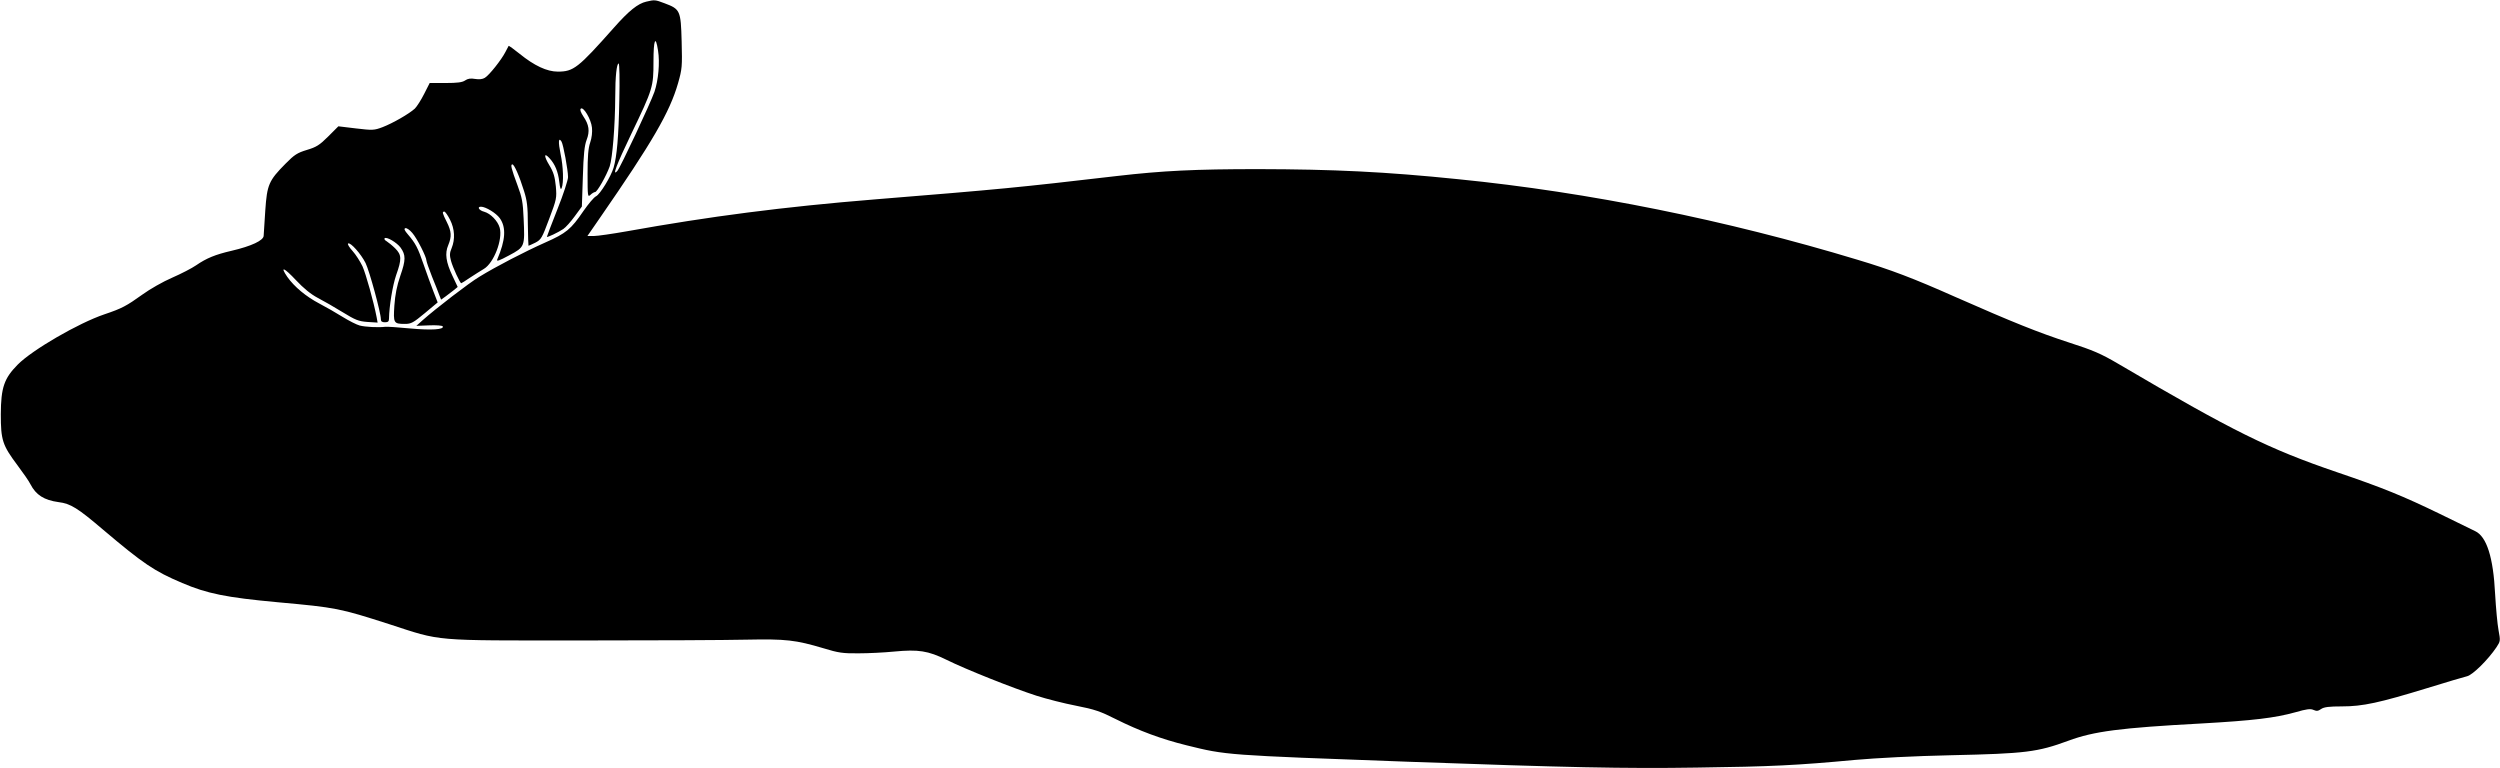
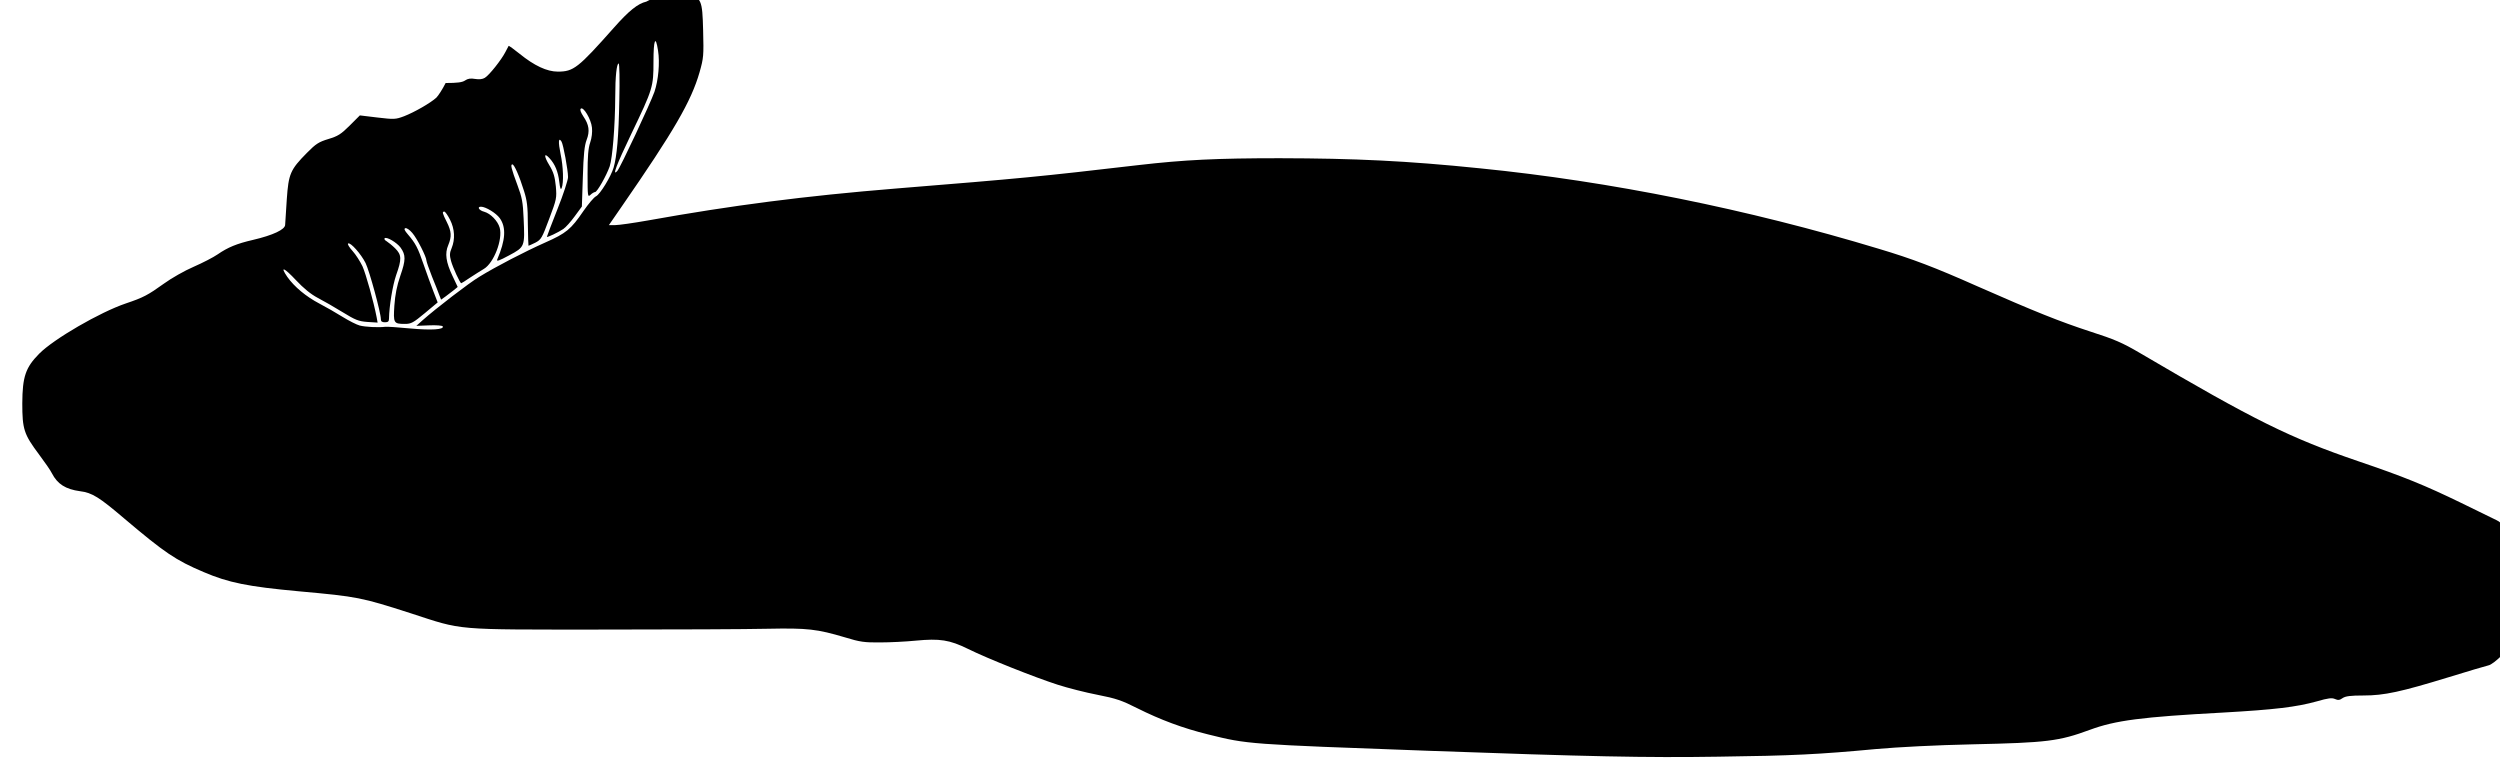
<svg xmlns="http://www.w3.org/2000/svg" version="1.0" width="1536pt" height="472pt" viewBox="0 0 1536 472" preserveAspectRatio="xMidYMid meet">
  <g transform="translate(0,472) scale(0.1,-0.1)" fill="#000000" stroke="none">
-     <path d="M3971 4710 c-52 -12 -107 -56 -199 -160 -221 -249 -248 -270 -345 -270 -66 0 -144 36 -235 110 -35 28 -65 50 -67 48 -1 -2 -10 -19 -20 -38 -24 -47 -99 -142 -126 -158 -14 -9 -35 -11 -60 -7 -27 5 -45 2 -61 -9 -17 -12 -47 -16 -120 -16 l-98 0 -34 -67 c-19 -38 -45 -78 -57 -90 -36 -33 -136 -90 -198 -114 -53 -20 -62 -20 -164 -8 l-108 13 -63 -63 c-53 -53 -73 -65 -130 -82 -59 -18 -77 -29 -132 -85 -103 -104 -113 -129 -124 -286 -5 -73 -9 -143 -10 -156 0 -29 -74 -64 -198 -93 -99 -23 -153 -45 -217 -89 -26 -18 -92 -52 -147 -76 -56 -24 -138 -71 -182 -103 -99 -71 -127 -86 -234 -122 -160 -54 -444 -219 -533 -309 -84 -85 -103 -141 -104 -305 0 -159 10 -190 102 -313 36 -48 72 -100 80 -117 34 -66 84 -98 173 -110 74 -9 118 -37 273 -169 246 -208 314 -255 487 -328 152 -65 270 -89 585 -118 364 -33 381 -37 687 -135 326 -106 253 -100 1173 -100 440 0 899 2 1020 5 245 5 303 -2 475 -53 91 -28 119 -32 215 -31 61 0 160 5 220 11 147 14 207 5 321 -51 119 -59 408 -174 551 -220 62 -20 172 -48 245 -62 113 -22 150 -35 243 -82 144 -72 281 -123 435 -161 246 -61 238 -60 1360 -101 972 -35 1332 -43 1775 -36 456 6 617 14 970 47 135 12 365 24 595 29 455 10 528 19 718 89 157 58 317 79 817 106 319 18 452 34 578 69 69 20 93 23 112 14 18 -8 28 -7 46 6 18 12 48 16 129 16 127 0 228 22 525 113 116 36 225 68 242 72 34 7 130 102 181 178 25 38 25 40 13 105 -7 37 -16 137 -21 222 -11 226 -52 354 -123 387 -12 6 -110 54 -217 106 -225 109 -349 160 -632 256 -419 143 -638 251 -1342 665 -109 64 -156 84 -305 132 -187 61 -342 123 -696 279 -261 116 -398 168 -602 229 -806 244 -1652 415 -2453 495 -449 46 -768 61 -1230 62 -386 0 -588 -10 -865 -42 -618 -72 -712 -81 -1490 -144 -565 -46 -1011 -104 -1524 -196 -90 -16 -181 -29 -203 -29 l-39 0 78 113 c321 464 428 648 479 826 25 88 26 102 22 257 -5 190 -9 198 -105 234 -58 22 -61 22 -112 10z m72 -301 c12 -74 2 -182 -22 -253 -25 -71 -209 -465 -228 -486 -34 -38 -6 36 86 228 133 277 136 288 136 445 0 134 13 165 28 66z m-238 -306 c-4 -225 -15 -344 -35 -413 -16 -54 -83 -164 -108 -176 -13 -6 -47 -47 -77 -90 -77 -113 -106 -137 -235 -194 -128 -57 -303 -148 -404 -210 -64 -38 -269 -196 -350 -268 l-38 -34 78 3 c44 2 81 -1 84 -6 11 -20 -70 -25 -200 -13 -74 7 -144 12 -155 10 -40 -5 -121 -1 -155 8 -19 5 -66 29 -105 53 -38 24 -103 61 -143 82 -82 43 -154 103 -197 164 -47 69 -20 58 54 -21 46 -49 91 -86 133 -108 35 -18 104 -58 153 -88 78 -48 98 -56 152 -60 l63 -4 -6 33 c-18 94 -66 266 -87 313 -14 29 -41 72 -61 94 -20 22 -33 43 -27 46 14 9 79 -64 107 -120 24 -49 94 -306 94 -345 0 -14 7 -19 25 -19 19 0 25 5 25 23 1 74 22 203 44 267 35 98 34 124 -6 164 -18 18 -42 37 -53 44 -11 6 -16 14 -12 18 11 12 75 -26 98 -57 33 -46 32 -77 -1 -172 -22 -64 -32 -116 -37 -184 -7 -108 -5 -113 65 -113 38 0 51 7 122 66 l79 66 -26 67 c-14 36 -41 110 -60 165 -36 105 -50 131 -97 186 -21 24 -25 35 -16 38 8 3 27 -10 43 -29 29 -33 87 -147 87 -170 0 -6 15 -50 34 -98 19 -47 40 -99 45 -114 l11 -28 28 20 c15 11 38 29 51 39 l23 19 -32 68 c-40 84 -48 138 -26 189 22 53 20 84 -9 142 -27 54 -30 64 -15 64 5 0 21 -22 35 -50 29 -57 32 -120 10 -174 -13 -30 -13 -45 -4 -79 11 -40 55 -137 63 -137 2 0 26 15 52 33 27 18 66 42 87 55 61 36 117 181 97 253 -12 42 -56 87 -95 98 -32 8 -46 31 -20 31 29 0 93 -39 116 -71 40 -57 35 -134 -16 -253 -6 -14 10 -9 73 25 97 52 97 53 89 228 -4 98 -10 129 -37 201 -39 105 -45 130 -32 130 11 0 42 -68 72 -165 18 -57 23 -95 23 -202 1 -73 3 -133 4 -133 2 0 21 9 42 19 36 19 41 28 85 146 46 122 47 128 41 200 -6 59 -14 87 -40 130 -35 57 -33 81 2 42 33 -36 52 -82 59 -143 5 -42 9 -53 15 -39 13 34 10 129 -7 210 -15 73 -13 105 6 75 11 -18 40 -175 40 -218 0 -18 -29 -107 -65 -197 -36 -91 -65 -167 -65 -170 0 -6 70 27 101 48 15 10 46 45 70 78 l44 60 6 182 c4 137 10 193 23 227 21 54 15 94 -20 145 -16 25 -22 41 -16 47 16 16 64 -65 69 -116 3 -27 -1 -63 -11 -92 -12 -35 -16 -85 -16 -192 0 -140 1 -145 18 -129 10 10 23 17 28 17 13 0 70 101 90 158 17 51 33 246 34 428 0 126 9 204 21 204 5 0 7 -100 4 -227z" />
+     <path d="M3971 4710 c-52 -12 -107 -56 -199 -160 -221 -249 -248 -270 -345 -270 -66 0 -144 36 -235 110 -35 28 -65 50 -67 48 -1 -2 -10 -19 -20 -38 -24 -47 -99 -142 -126 -158 -14 -9 -35 -11 -60 -7 -27 5 -45 2 -61 -9 -17 -12 -47 -16 -120 -16 c-19 -38 -45 -78 -57 -90 -36 -33 -136 -90 -198 -114 -53 -20 -62 -20 -164 -8 l-108 13 -63 -63 c-53 -53 -73 -65 -130 -82 -59 -18 -77 -29 -132 -85 -103 -104 -113 -129 -124 -286 -5 -73 -9 -143 -10 -156 0 -29 -74 -64 -198 -93 -99 -23 -153 -45 -217 -89 -26 -18 -92 -52 -147 -76 -56 -24 -138 -71 -182 -103 -99 -71 -127 -86 -234 -122 -160 -54 -444 -219 -533 -309 -84 -85 -103 -141 -104 -305 0 -159 10 -190 102 -313 36 -48 72 -100 80 -117 34 -66 84 -98 173 -110 74 -9 118 -37 273 -169 246 -208 314 -255 487 -328 152 -65 270 -89 585 -118 364 -33 381 -37 687 -135 326 -106 253 -100 1173 -100 440 0 899 2 1020 5 245 5 303 -2 475 -53 91 -28 119 -32 215 -31 61 0 160 5 220 11 147 14 207 5 321 -51 119 -59 408 -174 551 -220 62 -20 172 -48 245 -62 113 -22 150 -35 243 -82 144 -72 281 -123 435 -161 246 -61 238 -60 1360 -101 972 -35 1332 -43 1775 -36 456 6 617 14 970 47 135 12 365 24 595 29 455 10 528 19 718 89 157 58 317 79 817 106 319 18 452 34 578 69 69 20 93 23 112 14 18 -8 28 -7 46 6 18 12 48 16 129 16 127 0 228 22 525 113 116 36 225 68 242 72 34 7 130 102 181 178 25 38 25 40 13 105 -7 37 -16 137 -21 222 -11 226 -52 354 -123 387 -12 6 -110 54 -217 106 -225 109 -349 160 -632 256 -419 143 -638 251 -1342 665 -109 64 -156 84 -305 132 -187 61 -342 123 -696 279 -261 116 -398 168 -602 229 -806 244 -1652 415 -2453 495 -449 46 -768 61 -1230 62 -386 0 -588 -10 -865 -42 -618 -72 -712 -81 -1490 -144 -565 -46 -1011 -104 -1524 -196 -90 -16 -181 -29 -203 -29 l-39 0 78 113 c321 464 428 648 479 826 25 88 26 102 22 257 -5 190 -9 198 -105 234 -58 22 -61 22 -112 10z m72 -301 c12 -74 2 -182 -22 -253 -25 -71 -209 -465 -228 -486 -34 -38 -6 36 86 228 133 277 136 288 136 445 0 134 13 165 28 66z m-238 -306 c-4 -225 -15 -344 -35 -413 -16 -54 -83 -164 -108 -176 -13 -6 -47 -47 -77 -90 -77 -113 -106 -137 -235 -194 -128 -57 -303 -148 -404 -210 -64 -38 -269 -196 -350 -268 l-38 -34 78 3 c44 2 81 -1 84 -6 11 -20 -70 -25 -200 -13 -74 7 -144 12 -155 10 -40 -5 -121 -1 -155 8 -19 5 -66 29 -105 53 -38 24 -103 61 -143 82 -82 43 -154 103 -197 164 -47 69 -20 58 54 -21 46 -49 91 -86 133 -108 35 -18 104 -58 153 -88 78 -48 98 -56 152 -60 l63 -4 -6 33 c-18 94 -66 266 -87 313 -14 29 -41 72 -61 94 -20 22 -33 43 -27 46 14 9 79 -64 107 -120 24 -49 94 -306 94 -345 0 -14 7 -19 25 -19 19 0 25 5 25 23 1 74 22 203 44 267 35 98 34 124 -6 164 -18 18 -42 37 -53 44 -11 6 -16 14 -12 18 11 12 75 -26 98 -57 33 -46 32 -77 -1 -172 -22 -64 -32 -116 -37 -184 -7 -108 -5 -113 65 -113 38 0 51 7 122 66 l79 66 -26 67 c-14 36 -41 110 -60 165 -36 105 -50 131 -97 186 -21 24 -25 35 -16 38 8 3 27 -10 43 -29 29 -33 87 -147 87 -170 0 -6 15 -50 34 -98 19 -47 40 -99 45 -114 l11 -28 28 20 c15 11 38 29 51 39 l23 19 -32 68 c-40 84 -48 138 -26 189 22 53 20 84 -9 142 -27 54 -30 64 -15 64 5 0 21 -22 35 -50 29 -57 32 -120 10 -174 -13 -30 -13 -45 -4 -79 11 -40 55 -137 63 -137 2 0 26 15 52 33 27 18 66 42 87 55 61 36 117 181 97 253 -12 42 -56 87 -95 98 -32 8 -46 31 -20 31 29 0 93 -39 116 -71 40 -57 35 -134 -16 -253 -6 -14 10 -9 73 25 97 52 97 53 89 228 -4 98 -10 129 -37 201 -39 105 -45 130 -32 130 11 0 42 -68 72 -165 18 -57 23 -95 23 -202 1 -73 3 -133 4 -133 2 0 21 9 42 19 36 19 41 28 85 146 46 122 47 128 41 200 -6 59 -14 87 -40 130 -35 57 -33 81 2 42 33 -36 52 -82 59 -143 5 -42 9 -53 15 -39 13 34 10 129 -7 210 -15 73 -13 105 6 75 11 -18 40 -175 40 -218 0 -18 -29 -107 -65 -197 -36 -91 -65 -167 -65 -170 0 -6 70 27 101 48 15 10 46 45 70 78 l44 60 6 182 c4 137 10 193 23 227 21 54 15 94 -20 145 -16 25 -22 41 -16 47 16 16 64 -65 69 -116 3 -27 -1 -63 -11 -92 -12 -35 -16 -85 -16 -192 0 -140 1 -145 18 -129 10 10 23 17 28 17 13 0 70 101 90 158 17 51 33 246 34 428 0 126 9 204 21 204 5 0 7 -100 4 -227z" />
  </g>
</svg>